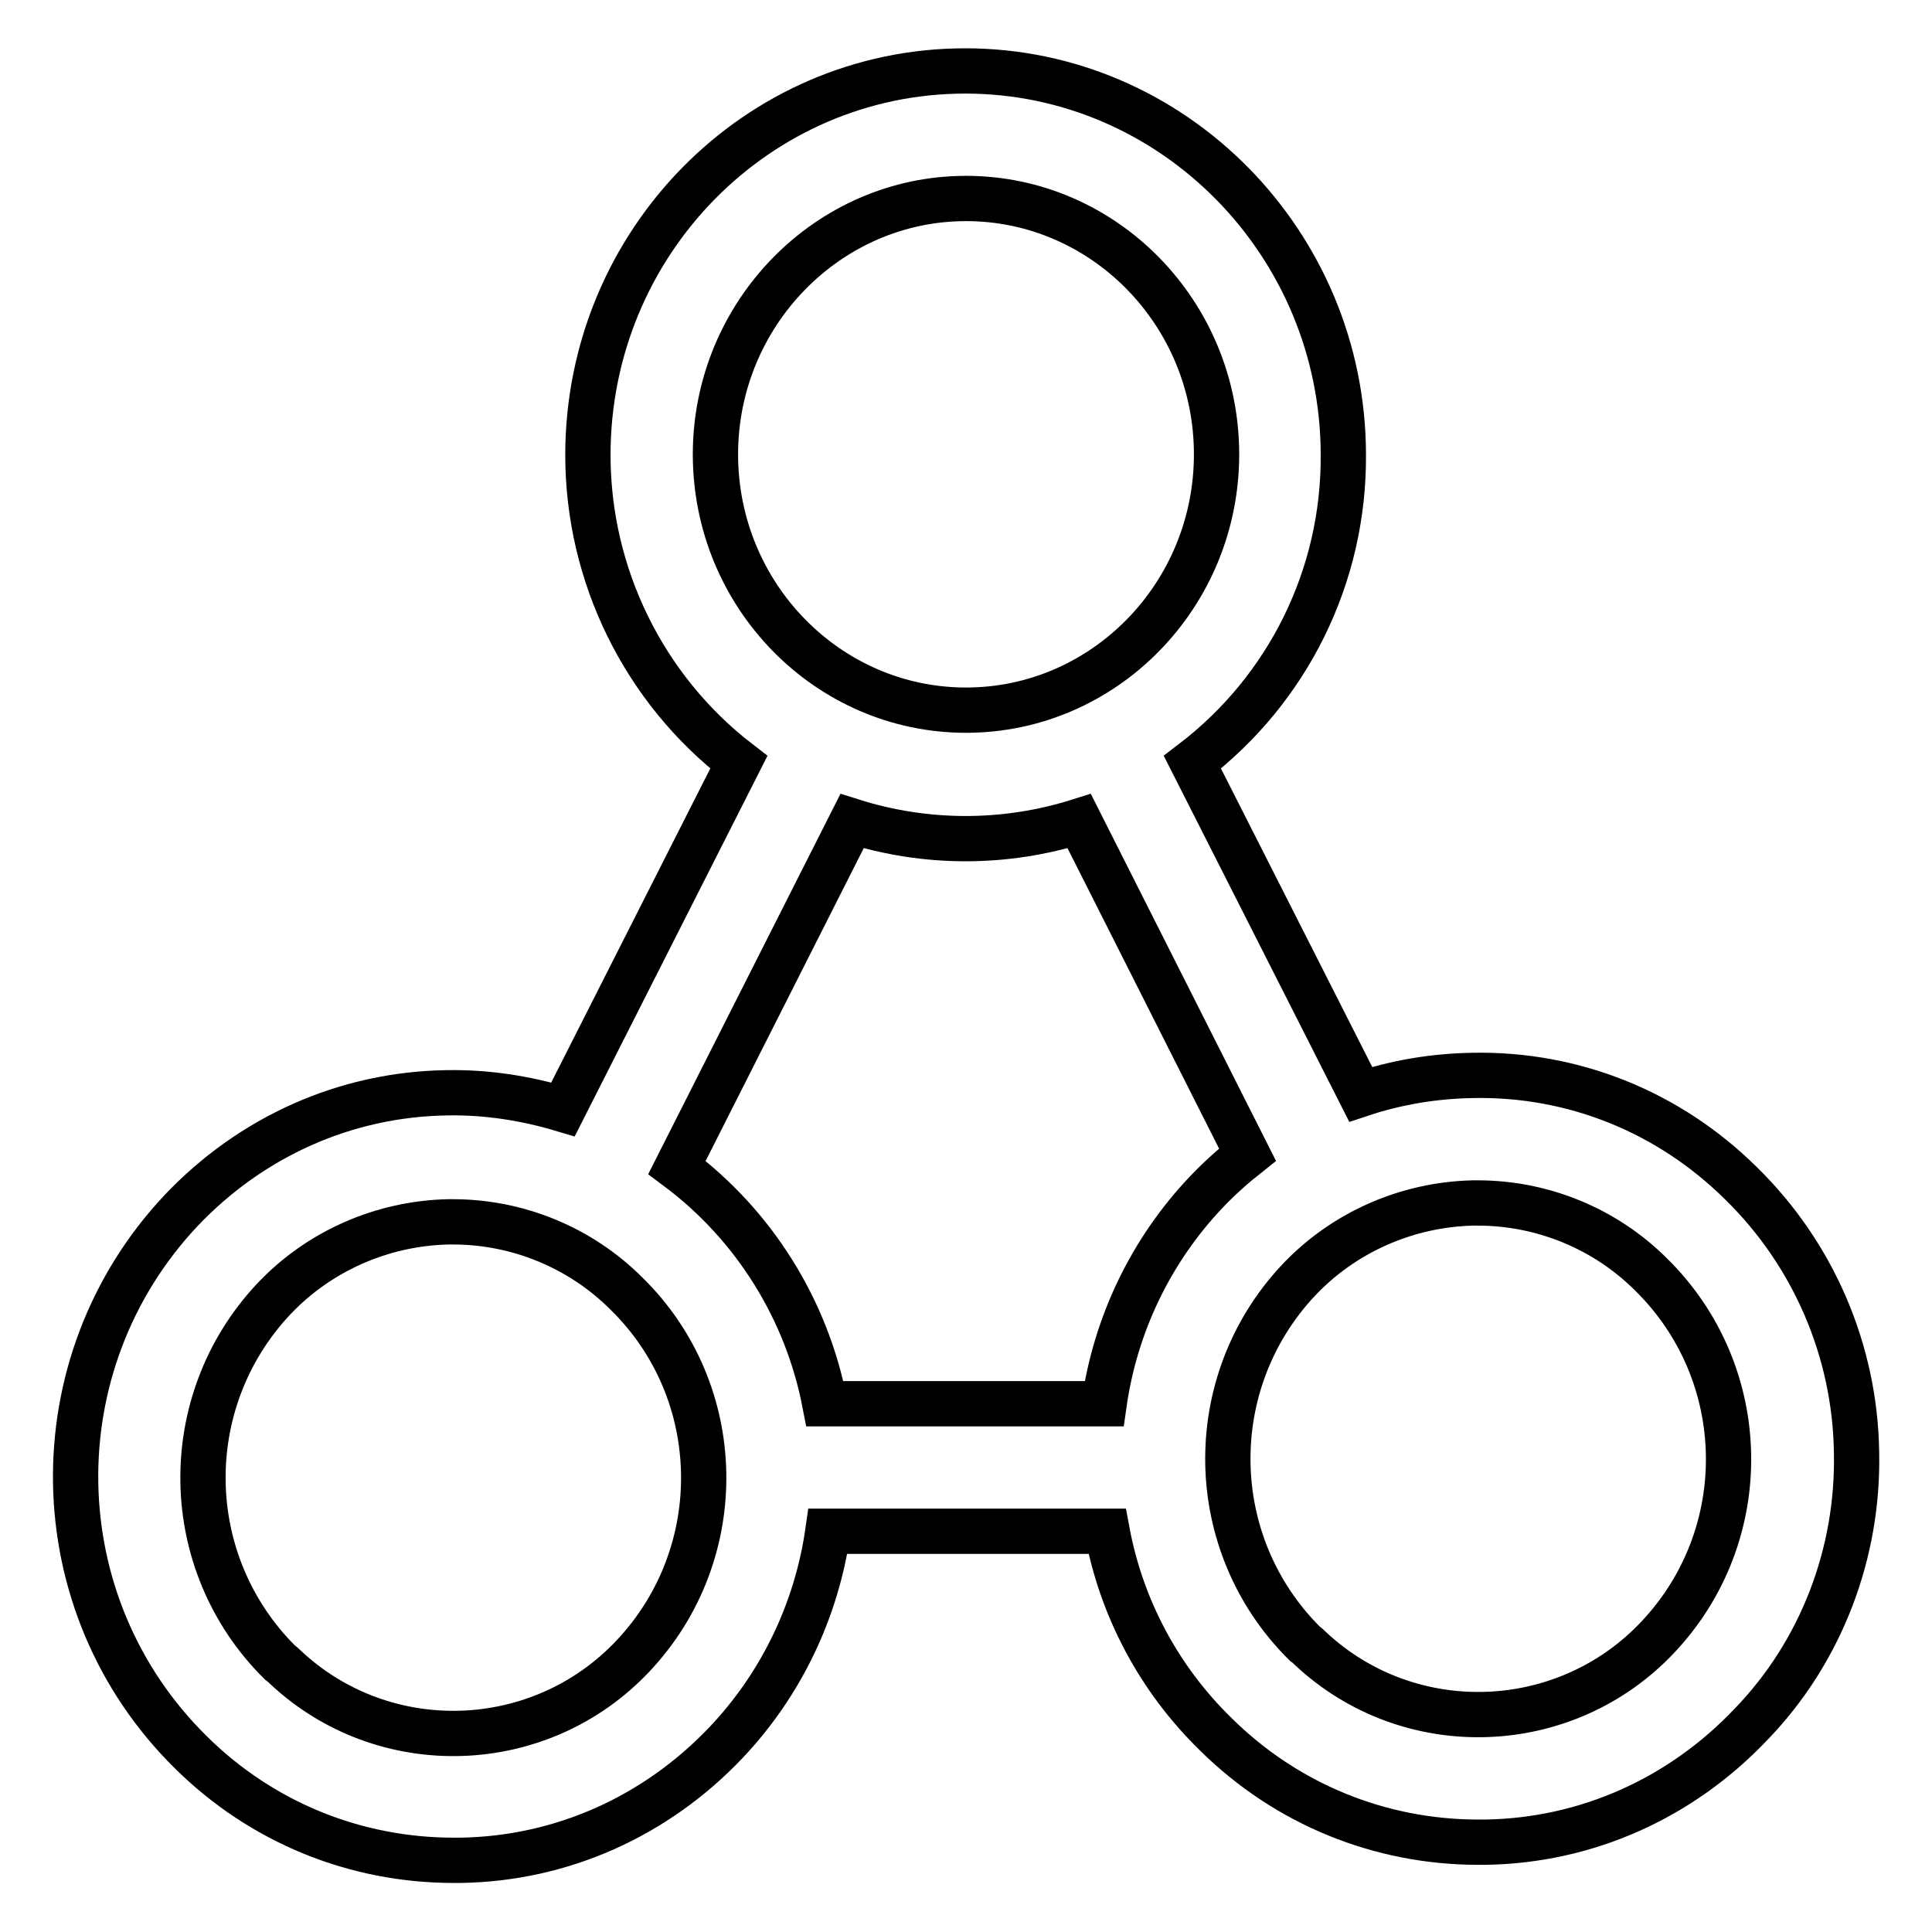
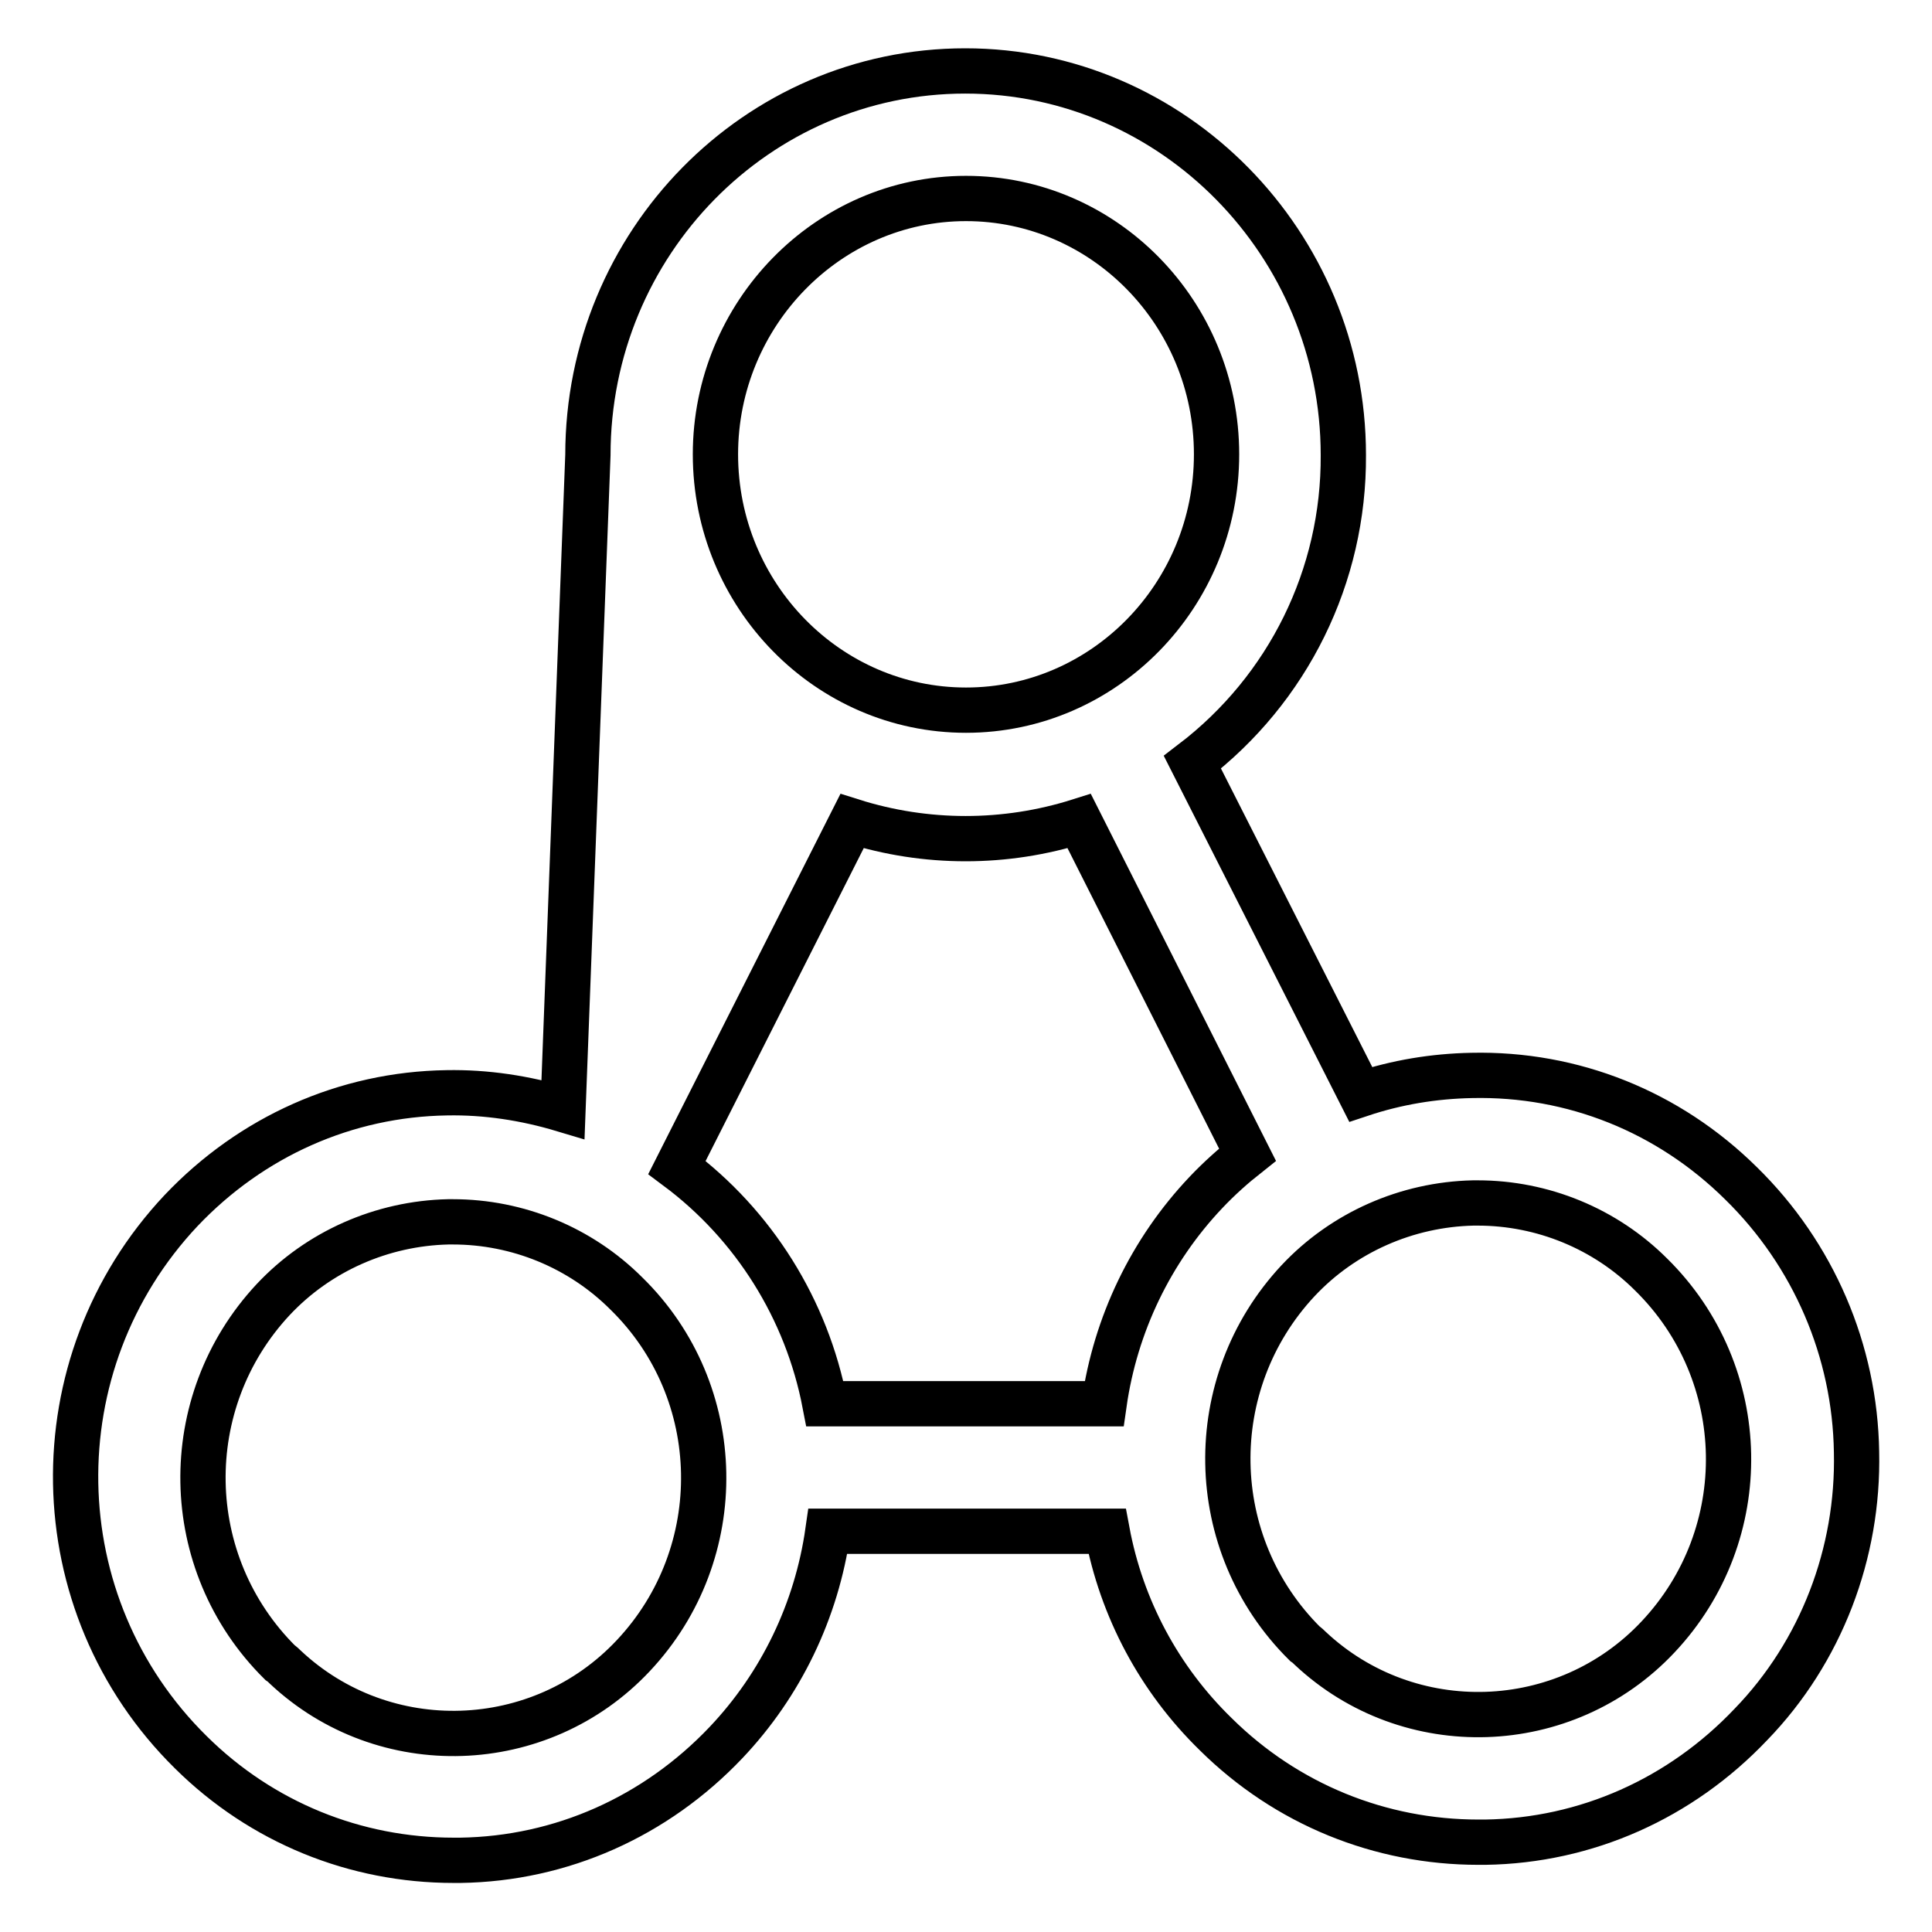
<svg xmlns="http://www.w3.org/2000/svg" version="1.1" x="0px" y="0px" viewBox="0 0 256 256" enable-background="new 0 0 256 256" xml:space="preserve">
  <g>
-     <path stroke-width="6" fill-opacity="0" stroke="#000000" d="M246,192.4c-0.2-13.4-5.7-26.2-15.3-35.6c-9.6-9.5-22.3-14.6-35.7-14.3c-5,0.1-9.9,0.9-14.7,2.5l-22.3-44 c12.7-9.7,20.1-24.7,20-40.7c0-28-22.5-50.9-50.1-50.9S77.9,32.2,77.9,60.3c0,15.9,7.4,31,20,40.7L74.6,147 c-5-1.5-10.2-2.3-15.4-2.2c-13.4,0.2-25.9,5.8-35.2,15.6c-19.1,20.3-18.6,52.2,1.3,71.8c9.4,9.3,21.8,14.3,34.8,14.3H61 c13.4-0.2,25.9-5.8,35.2-15.6c7.3-7.7,12-17.5,13.5-28h37c1.9,10.2,6.9,19.6,14.4,26.9c9.4,9.3,21.8,14.3,34.8,14.3h0.9 c13.4-0.2,25.9-5.8,35.2-15.6C241.3,218.9,246.3,205.8,246,192.4z M128,26.3c18.3,0,33.2,15.2,33.2,33.9 c0,18.7-14.9,33.9-33.2,33.9c-18.3,0-33.2-15.2-33.2-33.9C94.8,41.6,109.7,26.3,128,26.3z M83.9,219.4c-12.3,13.1-33,13.8-46.1,1.5 c-0.2-0.2-0.4-0.4-0.7-0.6c-13.3-13.2-13.6-34.5-0.9-48.1c6-6.4,14.4-10.1,23.2-10.3h0.6c8.6,0,16.9,3.4,23,9.5 C96.3,184.4,96.7,205.8,83.9,219.4L83.9,219.4z M159.8,158c-7.3,7.7-12,17.5-13.5,28h-37c-2.4-12.5-9.4-23.7-19.6-31.3l23.2-45.9 c9.8,3.1,20.3,3.1,30.1,0l22.3,44.2C163.4,154.5,161.5,156.2,159.8,158L159.8,158z M219.7,216.9c-12.3,13.1-33,13.8-46.1,1.5 c-0.2-0.2-0.4-0.4-0.7-0.6c-13.3-13.2-13.6-34.5-0.9-48.1c6-6.4,14.4-10.1,23.2-10.3h0.6c8.6,0,16.9,3.4,23,9.5 C232.1,182,232.5,203.3,219.7,216.9L219.7,216.9z" />
+     <path stroke-width="6" fill-opacity="0" stroke="#000000" d="M246,192.4c-0.2-13.4-5.7-26.2-15.3-35.6c-9.6-9.5-22.3-14.6-35.7-14.3c-5,0.1-9.9,0.9-14.7,2.5l-22.3-44 c12.7-9.7,20.1-24.7,20-40.7c0-28-22.5-50.9-50.1-50.9S77.9,32.2,77.9,60.3L74.6,147 c-5-1.5-10.2-2.3-15.4-2.2c-13.4,0.2-25.9,5.8-35.2,15.6c-19.1,20.3-18.6,52.2,1.3,71.8c9.4,9.3,21.8,14.3,34.8,14.3H61 c13.4-0.2,25.9-5.8,35.2-15.6c7.3-7.7,12-17.5,13.5-28h37c1.9,10.2,6.9,19.6,14.4,26.9c9.4,9.3,21.8,14.3,34.8,14.3h0.9 c13.4-0.2,25.9-5.8,35.2-15.6C241.3,218.9,246.3,205.8,246,192.4z M128,26.3c18.3,0,33.2,15.2,33.2,33.9 c0,18.7-14.9,33.9-33.2,33.9c-18.3,0-33.2-15.2-33.2-33.9C94.8,41.6,109.7,26.3,128,26.3z M83.9,219.4c-12.3,13.1-33,13.8-46.1,1.5 c-0.2-0.2-0.4-0.4-0.7-0.6c-13.3-13.2-13.6-34.5-0.9-48.1c6-6.4,14.4-10.1,23.2-10.3h0.6c8.6,0,16.9,3.4,23,9.5 C96.3,184.4,96.7,205.8,83.9,219.4L83.9,219.4z M159.8,158c-7.3,7.7-12,17.5-13.5,28h-37c-2.4-12.5-9.4-23.7-19.6-31.3l23.2-45.9 c9.8,3.1,20.3,3.1,30.1,0l22.3,44.2C163.4,154.5,161.5,156.2,159.8,158L159.8,158z M219.7,216.9c-12.3,13.1-33,13.8-46.1,1.5 c-0.2-0.2-0.4-0.4-0.7-0.6c-13.3-13.2-13.6-34.5-0.9-48.1c6-6.4,14.4-10.1,23.2-10.3h0.6c8.6,0,16.9,3.4,23,9.5 C232.1,182,232.5,203.3,219.7,216.9L219.7,216.9z" />
  </g>
</svg>